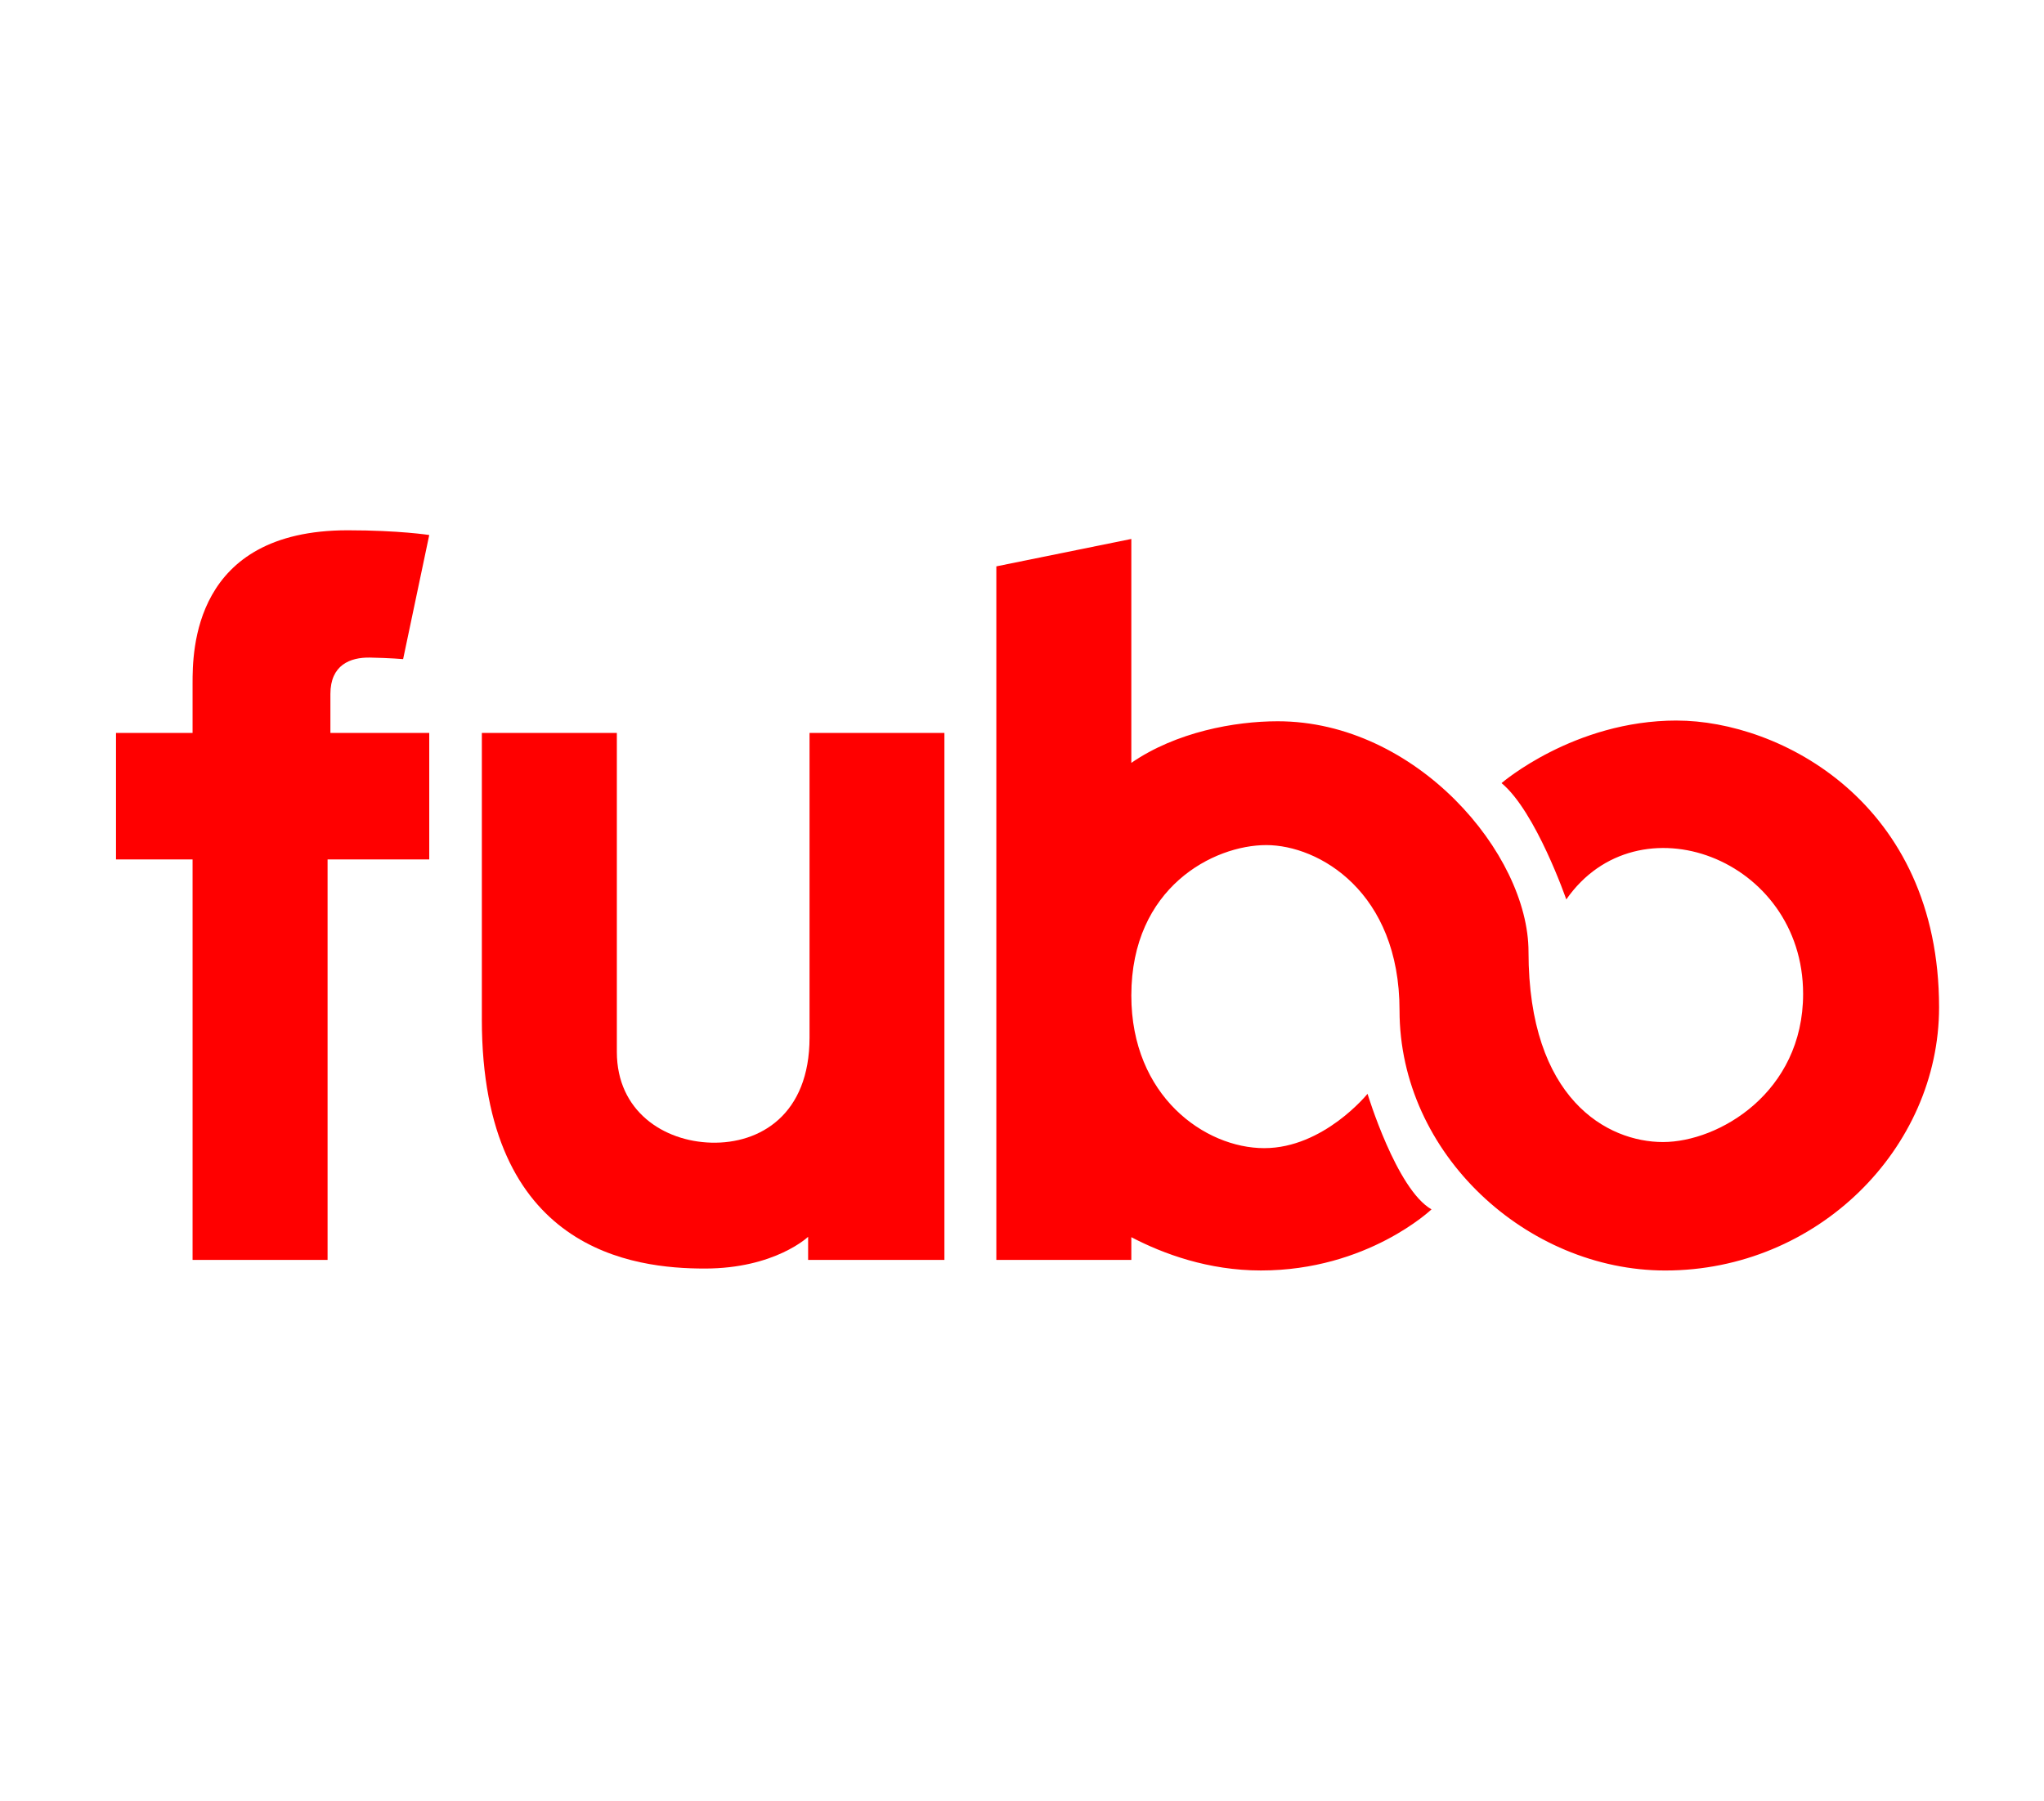
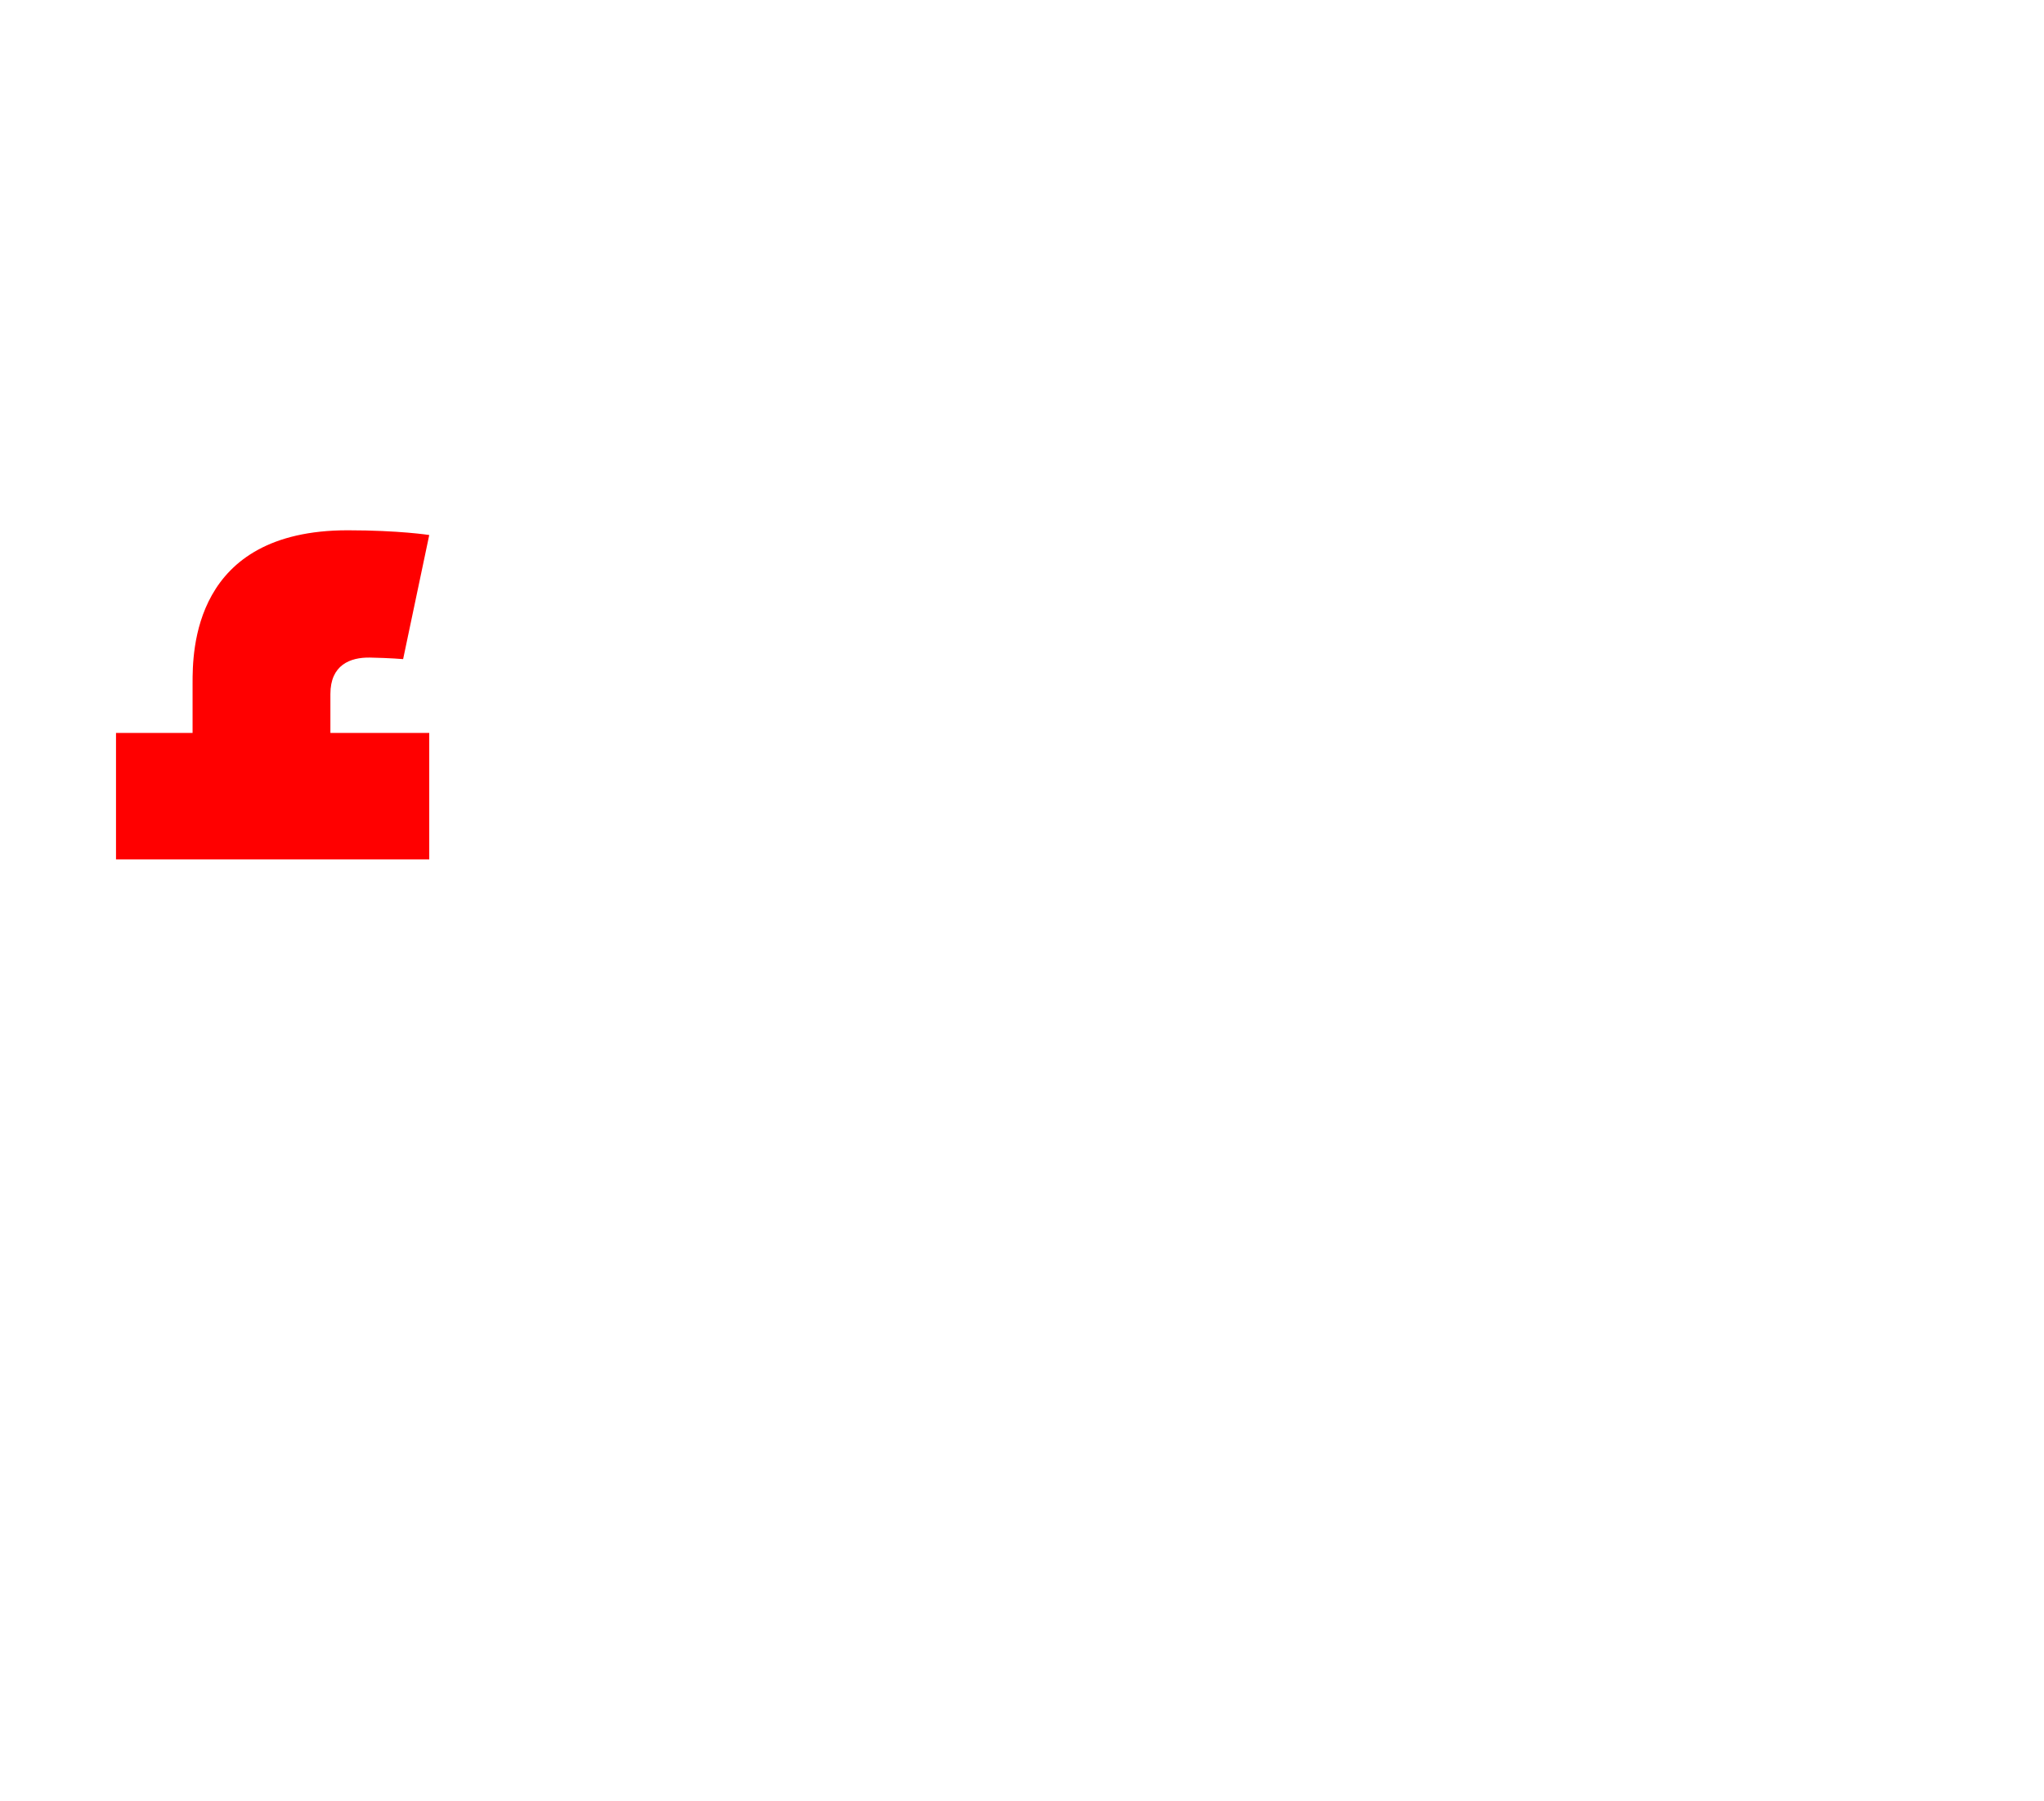
<svg xmlns="http://www.w3.org/2000/svg" width="370" height="326" viewBox="0 0 370 326" fill="none">
  <g clip-path="url(#clip0_3192_54151)">
-     <path d="M87.224 184.516V132.69H111.661V190.436C111.661 201.176 120.151 206.633 128.751 206.861C137.585 207.097 146.541 201.777 146.541 187.853V132.69H170.955V228.089H146.284V223.903C146.284 223.903 140.281 229.651 127.57 229.651C114.858 229.651 87.221 226.597 87.221 184.516H87.224Z" fill="#FF0000" />
-     <path d="M59.808 125.639C59.808 120.402 63.359 118.976 66.982 119.045C70.602 119.115 72.972 119.324 72.972 119.324L77.701 96.856C77.701 96.856 72.282 96 62.933 96C34.86 96 34.86 118.001 34.86 123.735V132.691H21V155.587H34.86V228.089H59.297V155.587H77.701V132.691H59.808V125.639Z" fill="#FF0000" />
-     <path d="M303.51 130.442C284.901 130.442 271.806 141.769 271.806 141.769C278.01 146.897 283.525 162.831 283.525 162.831C296.471 144.211 326.395 155.355 326.395 179.93C326.395 197.801 311.093 206.749 301.031 206.749C290.97 206.749 276.687 199.001 276.687 172.298C276.687 154.546 256.333 130.575 231.286 130.575C223.501 130.575 212.905 132.515 204.79 138.104V97.569L180.354 102.531V228.087H204.79V223.974C210.598 227.009 218.736 230 228.25 230C247.548 230 259.128 218.936 259.128 218.936C252.788 215.333 247.548 198.016 247.548 198.016C247.548 198.016 239.605 207.854 228.854 207.854C218.102 207.854 204.79 198.431 204.79 180.221C204.79 160.626 219.706 152.99 229.217 152.99C238.727 152.99 253.34 161.442 253.34 182.918C253.34 208.925 276.44 230.004 301.447 230.004C328.989 230.004 351.006 207.894 351.006 182.364C351.006 145.232 322.125 130.446 303.516 130.446L303.51 130.442Z" fill="#FF0000" />
+     <path d="M59.808 125.639C59.808 120.402 63.359 118.976 66.982 119.045C70.602 119.115 72.972 119.324 72.972 119.324L77.701 96.856C77.701 96.856 72.282 96 62.933 96C34.86 96 34.86 118.001 34.86 123.735V132.691H21V155.587H34.86V228.089V155.587H77.701V132.691H59.808V125.639Z" fill="#FF0000" />
  </g>
  <defs>
    <clipPath id="clip0_3192_54151">
      <rect width="330" height="134" fill="white" transform="translate(21 96)" />
    </clipPath>
  </defs>
</svg>